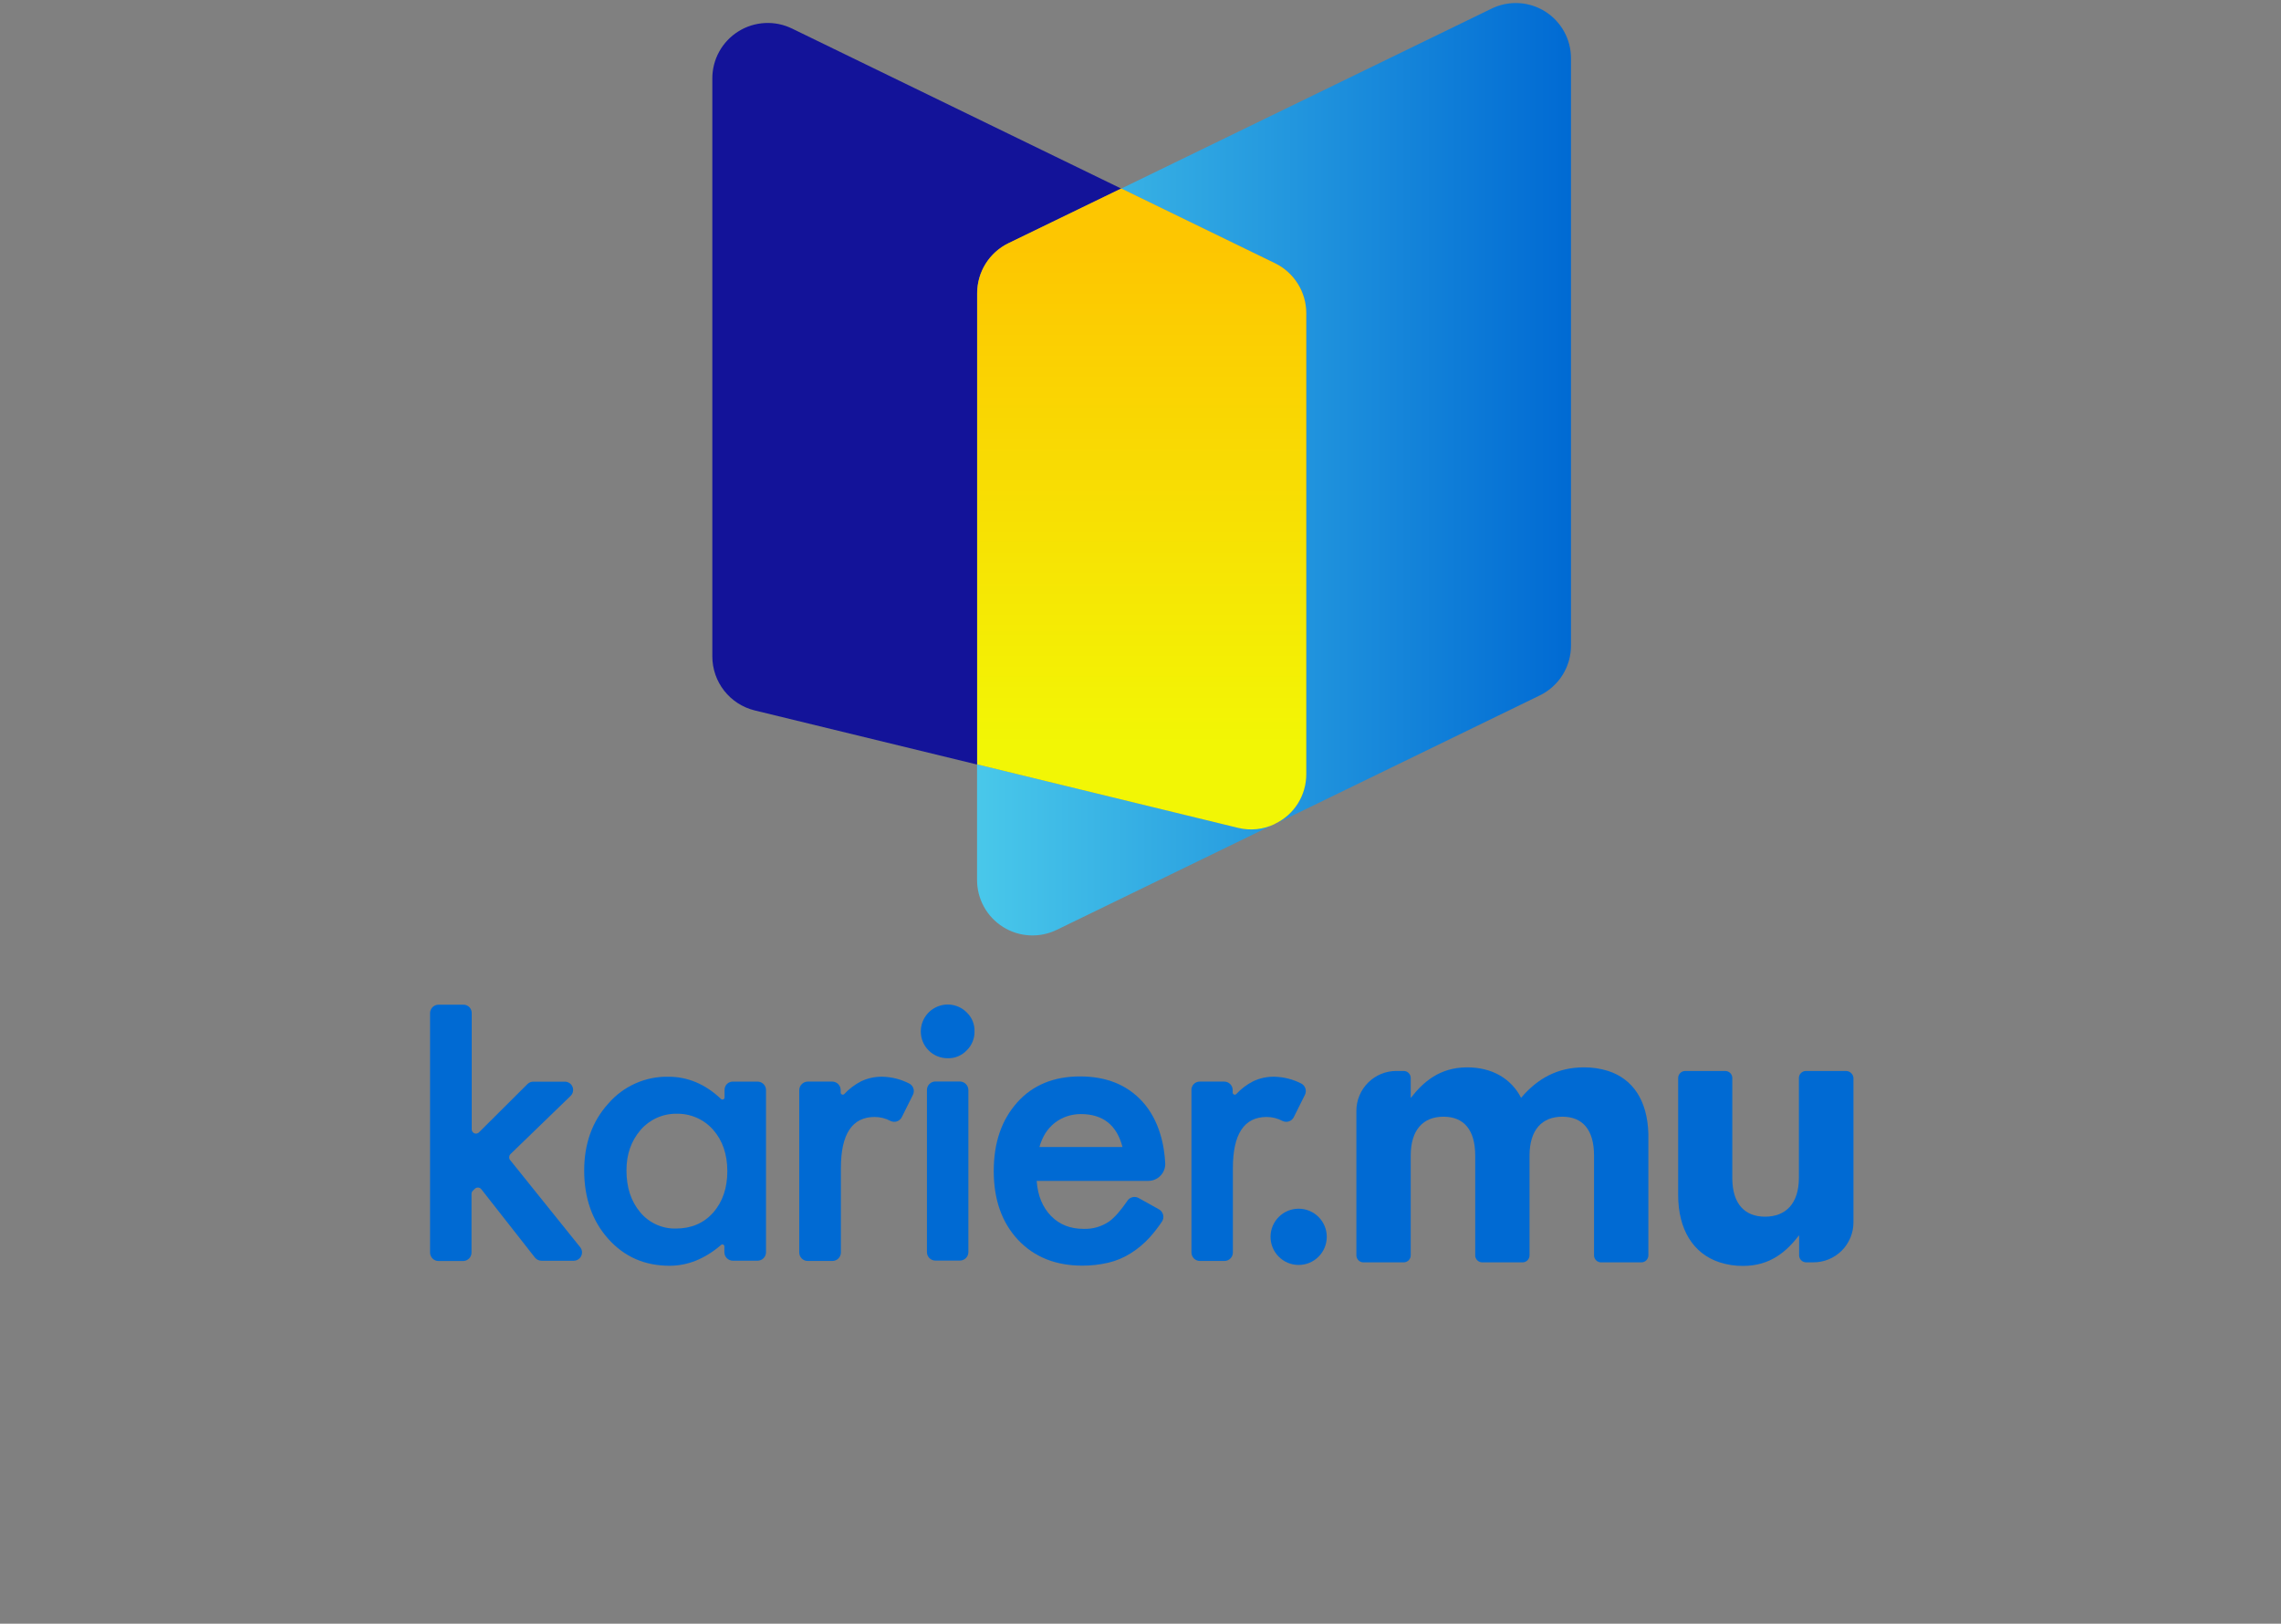
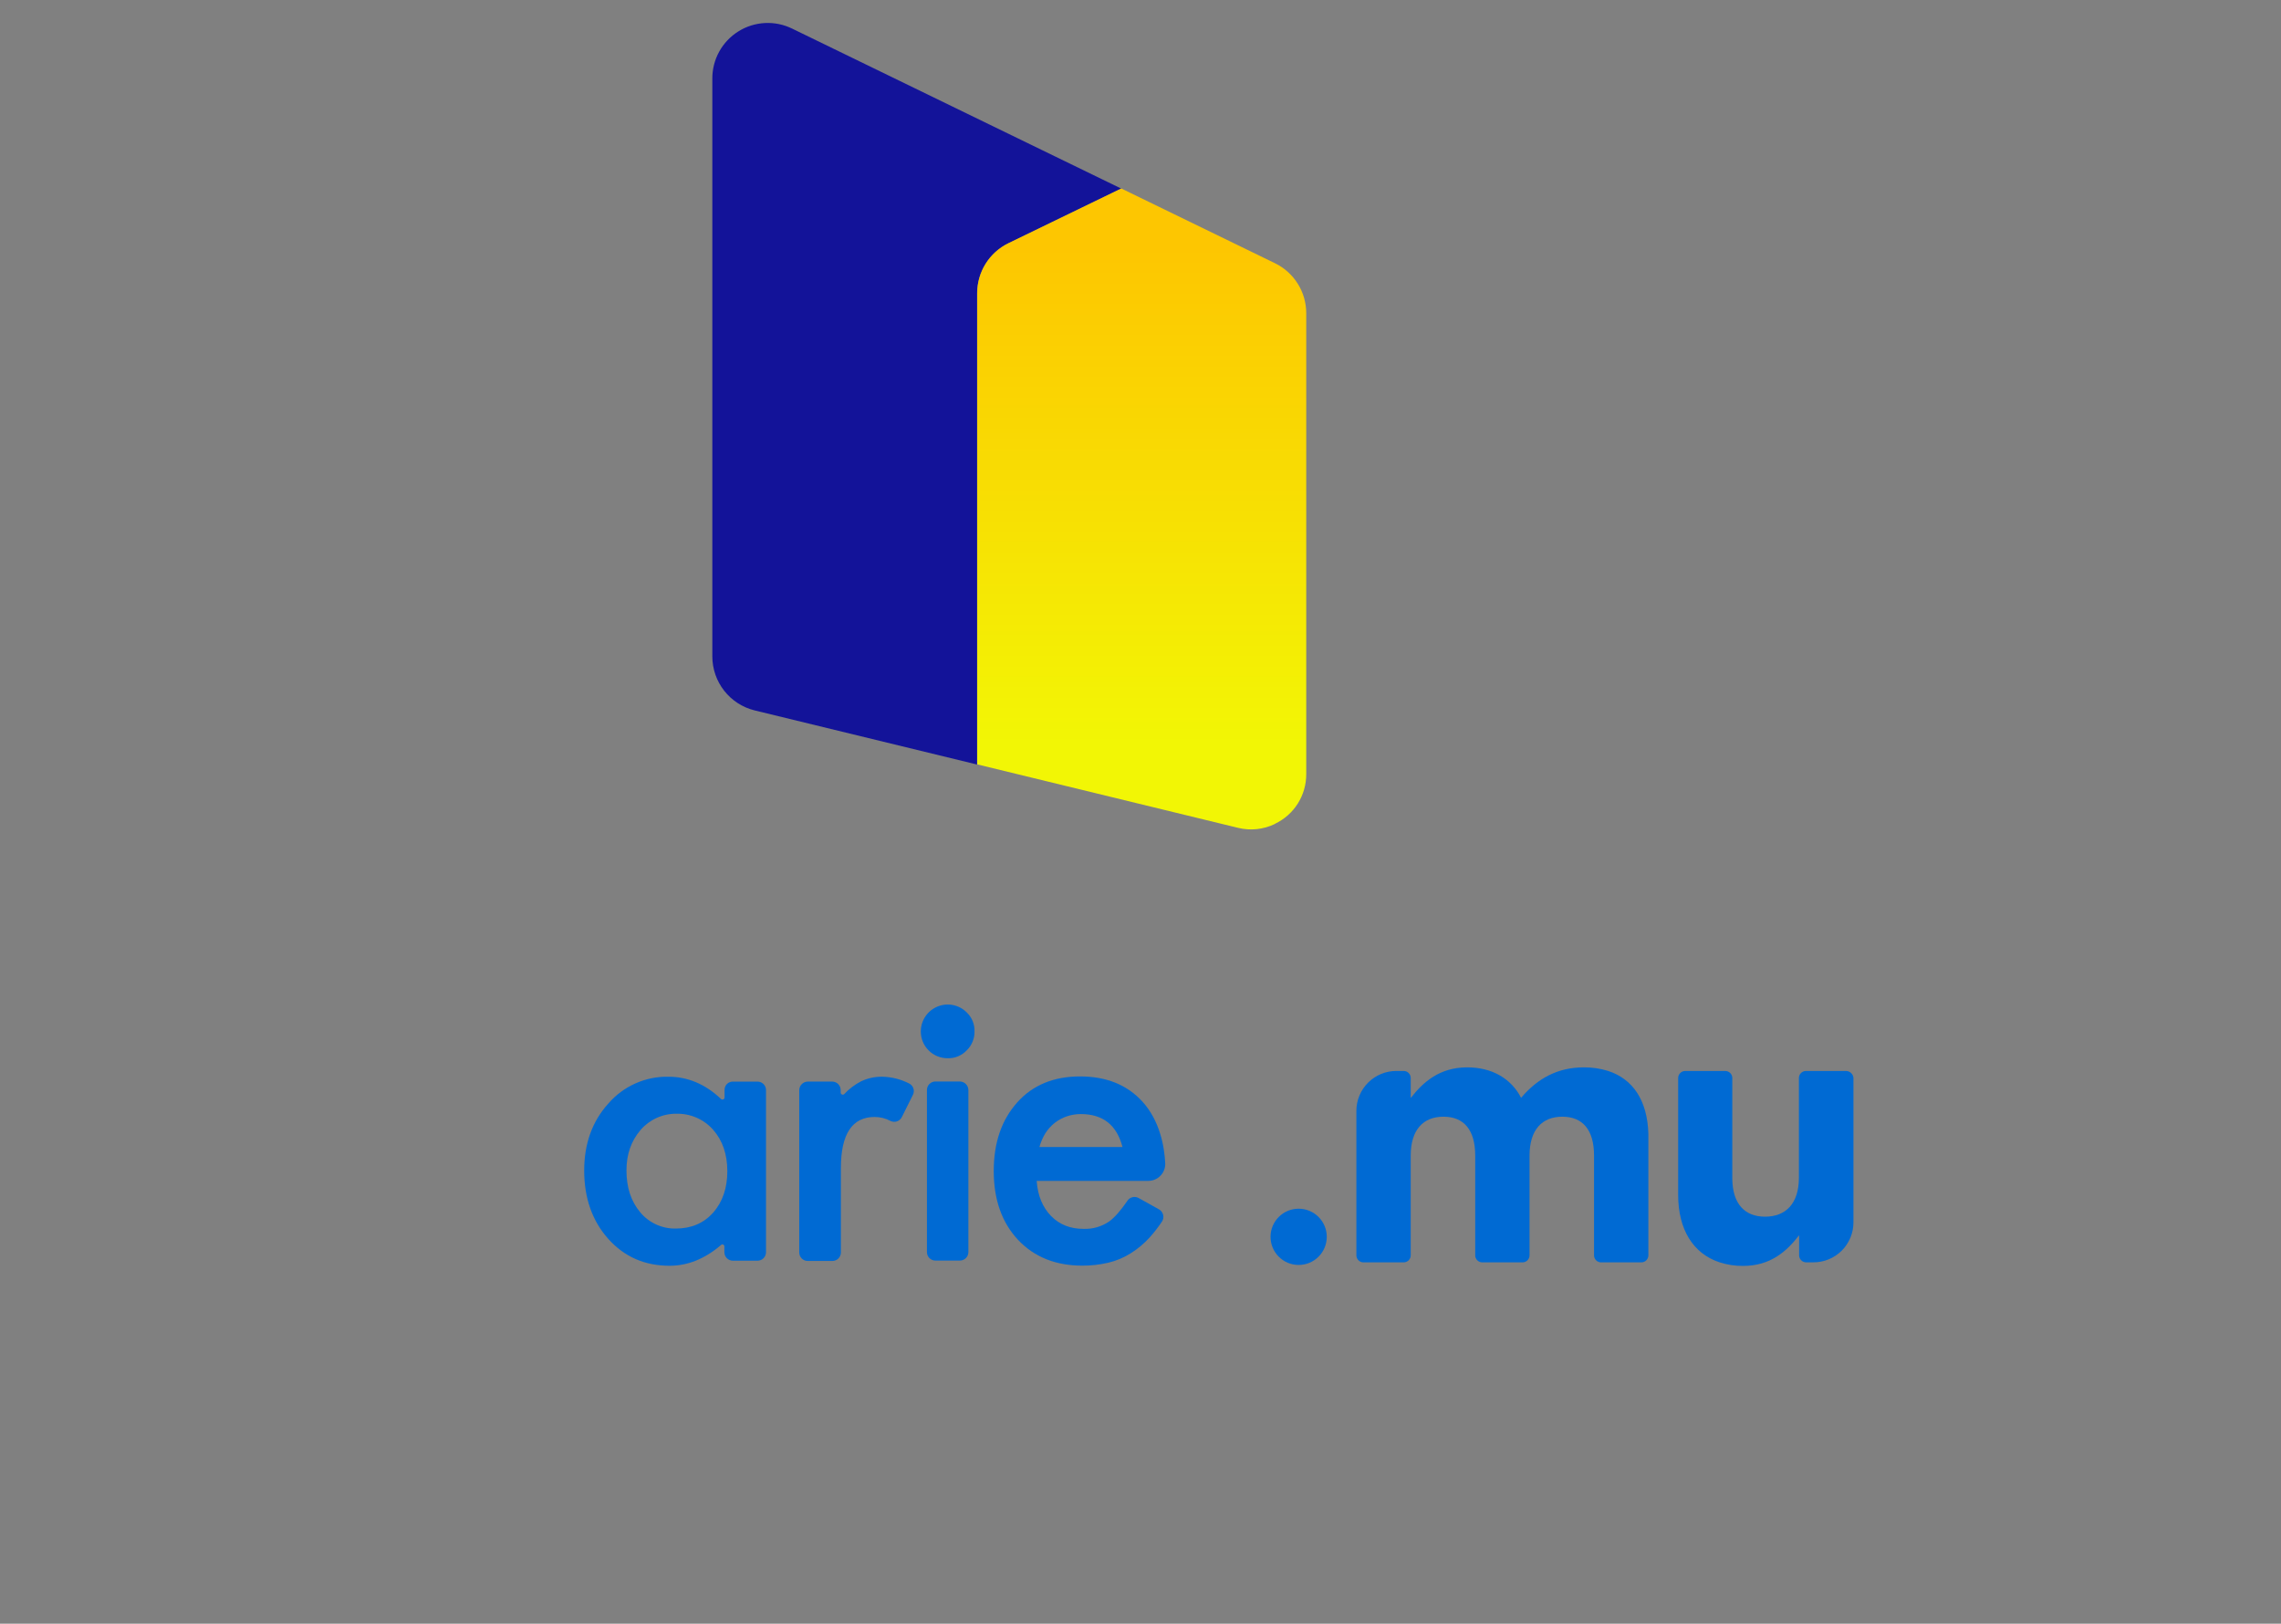
<svg xmlns="http://www.w3.org/2000/svg" width="118" height="84" viewBox="0 0 118 84" fill="none">
  <rect x="0" y="0" width="118" height="84" fill="#808080" stroke="none" />
  <path d="M65.956 42.625L65.945 42.636C65.945 42.633 65.946 42.63 65.948 42.628C65.951 42.626 65.953 42.625 65.956 42.625Z" fill="#FDD467" />
  <path d="M52.163 12.59L58.004 9.757L40.973 1.477C40.536 1.264 40.051 1.166 39.565 1.192C39.08 1.217 38.608 1.366 38.196 1.625C37.783 1.883 37.443 2.242 37.208 2.667C36.972 3.093 36.849 3.572 36.85 4.058V33.963C36.851 34.605 37.067 35.229 37.463 35.734C37.859 36.24 38.414 36.598 39.037 36.752L50.544 39.552V15.171C50.547 14.633 50.7 14.106 50.986 13.65C51.272 13.194 51.68 12.827 52.163 12.59Z" fill="#131399" />
-   <path d="M65.946 42.624L54.669 48.104C54.231 48.317 53.747 48.416 53.261 48.39C52.775 48.364 52.303 48.215 51.891 47.957C51.479 47.699 51.139 47.34 50.903 46.914C50.668 46.488 50.544 46.01 50.545 45.523V39.54L64.031 42.821C64.673 42.98 65.35 42.91 65.946 42.624ZM77.157 0.448L58.005 9.756L65.967 13.628C66.451 13.864 66.858 14.231 67.142 14.688C67.427 15.144 67.577 15.671 67.575 16.209V40.054C67.576 40.593 67.424 41.121 67.137 41.578C66.851 42.034 66.442 42.401 65.957 42.635L79.662 35.974C80.145 35.738 80.552 35.371 80.837 34.914C81.121 34.458 81.271 33.931 81.27 33.393V3.018C81.271 2.533 81.148 2.055 80.913 1.63C80.678 1.206 80.339 0.848 79.927 0.59C79.516 0.333 79.045 0.185 78.561 0.16C78.076 0.135 77.593 0.234 77.157 0.448V0.448Z" fill="url(#paint0_linear_4960_143788)" />
  <path d="M67.574 40.048V16.203C67.574 15.666 67.424 15.139 67.139 14.683C66.855 14.227 66.449 13.859 65.966 13.622L58.004 9.75L52.163 12.583C51.679 12.819 51.272 13.186 50.988 13.643C50.703 14.099 50.553 14.627 50.555 15.164V39.545L64.041 42.826C64.679 42.985 65.353 42.915 65.945 42.63L65.955 42.619C66.442 42.388 66.852 42.024 67.139 41.569C67.425 41.114 67.576 40.586 67.574 40.048V40.048Z" fill="url(#paint1_linear_4960_143788)" />
-   <path d="M24.403 52.404V58.431C24.403 58.473 24.417 58.515 24.441 58.55C24.465 58.586 24.499 58.614 24.538 58.63C24.578 58.646 24.621 58.65 24.663 58.642C24.705 58.634 24.744 58.614 24.775 58.584L27.29 56.079C27.331 56.04 27.379 56.009 27.432 55.988C27.484 55.968 27.54 55.958 27.597 55.959H29.215C29.302 55.958 29.387 55.983 29.459 56.031C29.531 56.08 29.587 56.149 29.619 56.229C29.651 56.31 29.657 56.398 29.638 56.482C29.619 56.567 29.575 56.644 29.511 56.702L26.404 59.71C26.367 59.749 26.344 59.8 26.34 59.854C26.336 59.908 26.351 59.962 26.383 60.006L30.014 64.523C30.065 64.587 30.097 64.663 30.106 64.744C30.115 64.825 30.101 64.907 30.065 64.98C30.03 65.053 29.974 65.115 29.905 65.158C29.836 65.201 29.756 65.224 29.675 65.223H28.012C27.947 65.223 27.883 65.208 27.824 65.179C27.766 65.151 27.714 65.11 27.673 65.059L24.895 61.518C24.875 61.495 24.851 61.475 24.824 61.462C24.796 61.448 24.766 61.439 24.736 61.437C24.705 61.435 24.674 61.439 24.645 61.45C24.616 61.46 24.59 61.476 24.567 61.496L24.457 61.606C24.416 61.646 24.393 61.701 24.392 61.759V64.8C24.392 64.916 24.346 65.027 24.264 65.109C24.182 65.191 24.07 65.237 23.954 65.237H22.686C22.57 65.237 22.458 65.191 22.376 65.109C22.294 65.027 22.248 64.916 22.248 64.8V52.415C22.248 52.299 22.294 52.187 22.376 52.105C22.458 52.023 22.57 51.977 22.686 51.977H23.954C24.012 51.974 24.07 51.983 24.125 52.003C24.179 52.023 24.229 52.054 24.271 52.094C24.313 52.134 24.346 52.182 24.369 52.235C24.391 52.288 24.403 52.346 24.403 52.404V52.404Z" fill="#006AD3" />
  <path d="M37.91 55.956H39.19C39.306 55.956 39.417 56.002 39.499 56.084C39.581 56.166 39.627 56.277 39.627 56.393V64.782C39.627 64.899 39.581 65.01 39.499 65.092C39.417 65.174 39.306 65.22 39.19 65.22H37.91C37.794 65.22 37.683 65.174 37.601 65.092C37.519 65.01 37.473 64.899 37.473 64.782V64.487C37.474 64.466 37.469 64.446 37.458 64.428C37.447 64.41 37.431 64.396 37.412 64.388C37.393 64.379 37.371 64.377 37.351 64.381C37.331 64.385 37.312 64.396 37.298 64.411C36.466 65.122 35.58 65.483 34.64 65.483C33.36 65.483 32.299 65.023 31.468 64.093C30.636 63.164 30.221 61.971 30.221 60.56C30.221 59.171 30.636 58.012 31.468 57.093C31.853 56.646 32.332 56.29 32.871 56.05C33.41 55.81 33.995 55.691 34.585 55.704C35.58 55.704 36.488 56.087 37.298 56.852C37.313 56.867 37.332 56.878 37.353 56.882C37.374 56.886 37.396 56.884 37.416 56.876C37.436 56.867 37.453 56.854 37.465 56.836C37.477 56.818 37.483 56.797 37.483 56.776V56.393C37.482 56.336 37.491 56.279 37.512 56.226C37.532 56.173 37.564 56.124 37.603 56.083C37.643 56.042 37.691 56.01 37.744 55.988C37.796 55.966 37.853 55.955 37.91 55.956V55.956ZM32.408 60.55C32.408 61.435 32.649 62.157 33.119 62.715C33.344 62.986 33.627 63.203 33.947 63.349C34.267 63.494 34.616 63.566 34.968 63.557C35.755 63.557 36.401 63.284 36.893 62.737C37.385 62.168 37.626 61.457 37.626 60.593C37.626 59.729 37.385 59.007 36.893 58.449C36.656 58.18 36.362 57.966 36.034 57.822C35.705 57.679 35.348 57.609 34.99 57.618C34.639 57.615 34.293 57.688 33.974 57.833C33.655 57.977 33.371 58.188 33.141 58.453C32.649 59.029 32.408 59.718 32.408 60.55Z" fill="#006AD3" />
  <path d="M41.783 55.955H43.052C43.168 55.955 43.279 56.001 43.361 56.083C43.444 56.165 43.49 56.277 43.49 56.393V56.524C43.49 56.545 43.496 56.566 43.508 56.584C43.52 56.602 43.538 56.615 43.557 56.623C43.577 56.632 43.599 56.634 43.62 56.63C43.641 56.626 43.66 56.615 43.675 56.6C43.923 56.333 44.216 56.111 44.54 55.944C44.884 55.779 45.262 55.697 45.644 55.703C46.128 55.714 46.603 55.834 47.033 56.053C47.136 56.105 47.213 56.195 47.25 56.303C47.287 56.412 47.28 56.53 47.23 56.633L46.651 57.796C46.599 57.898 46.509 57.976 46.401 58.013C46.293 58.05 46.174 58.042 46.071 57.993C45.819 57.858 45.537 57.786 45.251 57.785C44.08 57.785 43.501 58.671 43.501 60.432V64.796C43.501 64.912 43.454 65.023 43.372 65.106C43.29 65.188 43.179 65.234 43.063 65.234H41.783C41.667 65.234 41.556 65.188 41.474 65.106C41.392 65.023 41.346 64.912 41.346 64.796V56.407C41.345 56.289 41.39 56.176 41.472 56.091C41.554 56.007 41.666 55.958 41.783 55.955V55.955Z" fill="#006AD3" />
  <path d="M47.635 53.347C47.638 53.073 47.721 52.806 47.875 52.58C48.029 52.353 48.246 52.177 48.499 52.073C48.752 51.969 49.03 51.942 49.299 51.995C49.567 52.049 49.814 52.18 50.008 52.373C50.141 52.5 50.246 52.653 50.316 52.822C50.386 52.992 50.419 53.174 50.413 53.358C50.417 53.541 50.383 53.722 50.313 53.892C50.243 54.061 50.14 54.214 50.008 54.342C49.882 54.475 49.729 54.58 49.559 54.649C49.39 54.719 49.207 54.752 49.024 54.747C48.84 54.748 48.658 54.712 48.489 54.642C48.319 54.572 48.165 54.469 48.036 54.338C47.906 54.208 47.804 54.053 47.735 53.883C47.667 53.713 47.632 53.53 47.635 53.347ZM50.096 56.388V64.777C50.096 64.893 50.05 65.004 49.968 65.086C49.886 65.168 49.775 65.214 49.658 65.214H48.39C48.274 65.214 48.162 65.168 48.08 65.086C47.998 65.004 47.952 64.893 47.952 64.777V56.388C47.952 56.271 47.998 56.16 48.08 56.078C48.162 55.996 48.274 55.95 48.39 55.95H49.658C49.774 55.952 49.884 55.999 49.965 56.081C50.047 56.162 50.094 56.272 50.096 56.388V56.388Z" fill="#006AD3" />
-   <path d="M62.062 55.955H63.331C63.447 55.955 63.558 56.001 63.64 56.083C63.722 56.165 63.769 56.277 63.769 56.393V56.524C63.769 56.545 63.775 56.566 63.787 56.584C63.799 56.602 63.816 56.615 63.836 56.623C63.856 56.632 63.878 56.634 63.899 56.63C63.92 56.626 63.939 56.615 63.954 56.6C64.202 56.333 64.495 56.111 64.819 55.944C65.163 55.779 65.541 55.697 65.923 55.703C66.407 55.714 66.882 55.834 67.312 56.053C67.415 56.105 67.492 56.195 67.529 56.303C67.566 56.412 67.559 56.53 67.509 56.633L66.93 57.796C66.878 57.898 66.788 57.976 66.68 58.013C66.572 58.05 66.453 58.042 66.35 57.993C66.097 57.858 65.816 57.786 65.529 57.785C64.359 57.785 63.779 58.671 63.779 60.432V64.796C63.779 64.912 63.733 65.023 63.651 65.106C63.569 65.188 63.458 65.234 63.342 65.234H62.073C61.957 65.234 61.846 65.188 61.764 65.106C61.682 65.023 61.636 64.912 61.636 64.796V56.407C61.632 56.349 61.64 56.29 61.66 56.236C61.68 56.181 61.711 56.131 61.751 56.088C61.791 56.046 61.839 56.012 61.893 55.989C61.946 55.967 62.004 55.955 62.062 55.955V55.955Z" fill="#006AD3" />
  <path d="M59.415 61.091H53.629C53.683 61.856 53.935 62.458 54.372 62.907C54.81 63.355 55.368 63.574 56.057 63.574C56.528 63.591 56.991 63.457 57.38 63.191C57.665 62.983 57.982 62.622 58.332 62.108C58.394 62.02 58.486 61.958 58.591 61.934C58.696 61.91 58.806 61.925 58.901 61.977L59.962 62.568C60.014 62.598 60.059 62.638 60.094 62.686C60.13 62.734 60.156 62.789 60.171 62.847C60.185 62.905 60.187 62.965 60.178 63.025C60.168 63.084 60.147 63.14 60.115 63.191C59.923 63.479 59.711 63.753 59.48 64.011C59.189 64.333 58.854 64.613 58.485 64.843C58.131 65.065 57.743 65.227 57.337 65.324C56.896 65.427 56.444 65.478 55.991 65.477C54.613 65.477 53.497 65.028 52.666 64.143C51.835 63.257 51.408 62.068 51.408 60.588C51.408 59.108 51.813 57.941 52.622 57.033C53.432 56.125 54.526 55.688 55.871 55.688C57.238 55.688 58.31 56.125 59.098 56.989C59.995 57.974 60.235 59.297 60.279 60.172C60.285 60.29 60.267 60.407 60.226 60.518C60.186 60.628 60.123 60.73 60.042 60.815C59.962 60.901 59.864 60.97 59.757 61.017C59.649 61.065 59.533 61.09 59.415 61.091ZM58.069 59.341C57.774 58.203 57.052 57.635 55.915 57.635C55.665 57.634 55.418 57.675 55.182 57.755C54.957 57.833 54.746 57.947 54.558 58.094C54.37 58.246 54.208 58.426 54.077 58.63C53.943 58.851 53.839 59.091 53.771 59.341H58.069Z" fill="#006AD3" />
  <path d="M67.181 65.441C67.985 65.441 68.636 64.789 68.636 63.986C68.636 63.183 67.985 62.531 67.181 62.531C66.378 62.531 65.727 63.183 65.727 63.986C65.727 64.789 66.378 65.441 67.181 65.441Z" fill="#006AD3" />
  <path d="M85.273 58.642C85.219 56.914 84.464 55.821 83.195 55.405C82.788 55.278 82.364 55.215 81.937 55.219C80.592 55.219 79.553 55.777 78.689 56.794C78.175 55.799 77.19 55.219 75.9 55.219C74.478 55.219 73.624 55.974 72.979 56.805V55.766C72.978 55.67 72.94 55.579 72.872 55.511C72.805 55.444 72.713 55.406 72.618 55.405H72.235C71.963 55.405 71.694 55.458 71.443 55.562C71.192 55.666 70.964 55.819 70.772 56.011C70.58 56.203 70.427 56.432 70.324 56.683C70.22 56.934 70.167 57.204 70.168 57.475V64.946C70.169 65.041 70.207 65.133 70.275 65.2C70.342 65.268 70.433 65.306 70.529 65.307H72.618C72.713 65.306 72.805 65.268 72.872 65.2C72.94 65.133 72.978 65.041 72.979 64.946V59.783C72.979 58.449 73.624 57.771 74.674 57.771C75.725 57.771 76.315 58.449 76.315 59.783V64.946C76.316 65.041 76.354 65.133 76.422 65.2C76.489 65.268 76.581 65.306 76.676 65.307H78.765C78.861 65.306 78.952 65.268 79.019 65.2C79.087 65.133 79.125 65.041 79.126 64.946V59.783C79.126 58.449 79.772 57.771 80.822 57.771C81.872 57.771 82.462 58.449 82.462 59.783V64.946C82.463 65.041 82.501 65.133 82.569 65.2C82.636 65.268 82.728 65.306 82.823 65.307H84.912C85.008 65.306 85.099 65.268 85.167 65.2C85.234 65.133 85.272 65.041 85.273 64.946V58.646V58.642Z" fill="#006AD3" />
  <path d="M95.51 55.406H93.421C93.326 55.407 93.234 55.445 93.167 55.513C93.099 55.58 93.061 55.672 93.06 55.767V60.93C93.06 62.264 92.382 62.943 91.31 62.943C90.26 62.943 89.636 62.286 89.615 61.007V55.767C89.614 55.672 89.575 55.58 89.508 55.513C89.44 55.445 89.349 55.407 89.254 55.406H87.175C87.08 55.407 86.989 55.445 86.921 55.513C86.854 55.58 86.815 55.672 86.814 55.767V61.816C86.814 63.61 87.591 64.857 88.958 65.305C89.35 65.432 89.76 65.495 90.172 65.491C91.594 65.491 92.426 64.736 93.071 63.905V64.944C93.072 65.04 93.11 65.131 93.178 65.198C93.245 65.266 93.337 65.304 93.432 65.305H93.815C94.086 65.305 94.355 65.252 94.606 65.148C94.857 65.044 95.085 64.892 95.277 64.7C95.469 64.508 95.621 64.28 95.725 64.029C95.829 63.778 95.882 63.509 95.882 63.238V55.767C95.875 55.672 95.834 55.582 95.765 55.516C95.696 55.449 95.606 55.41 95.51 55.406V55.406Z" fill="#006AD3" />
  <defs>
    <linearGradient id="paint0_linear_4960_143788" x1="50.545" y1="24.276" x2="81.27" y2="24.276" gradientUnits="userSpaceOnUse">
      <stop stop-color="#49C8EA" />
      <stop offset="1" stop-color="#006AD3" />
    </linearGradient>
    <linearGradient id="paint1_linear_4960_143788" x1="59.065" y1="38.495" x2="59.065" y2="12.795" gradientUnits="userSpaceOnUse">
      <stop stop-color="#F2F605" />
      <stop offset="1" stop-color="#FDC601" />
    </linearGradient>
  </defs>
</svg>